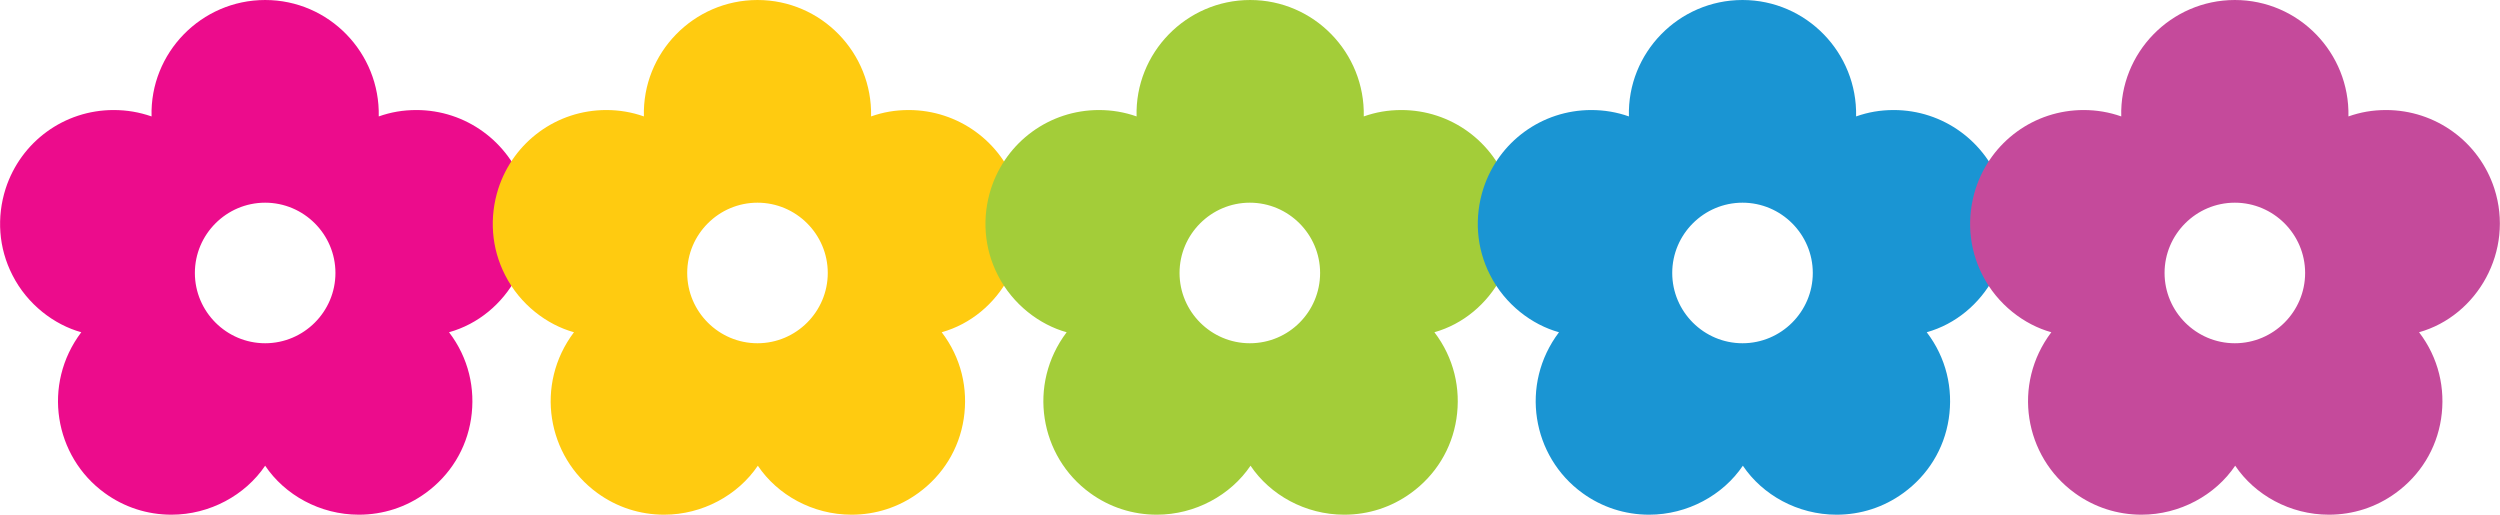
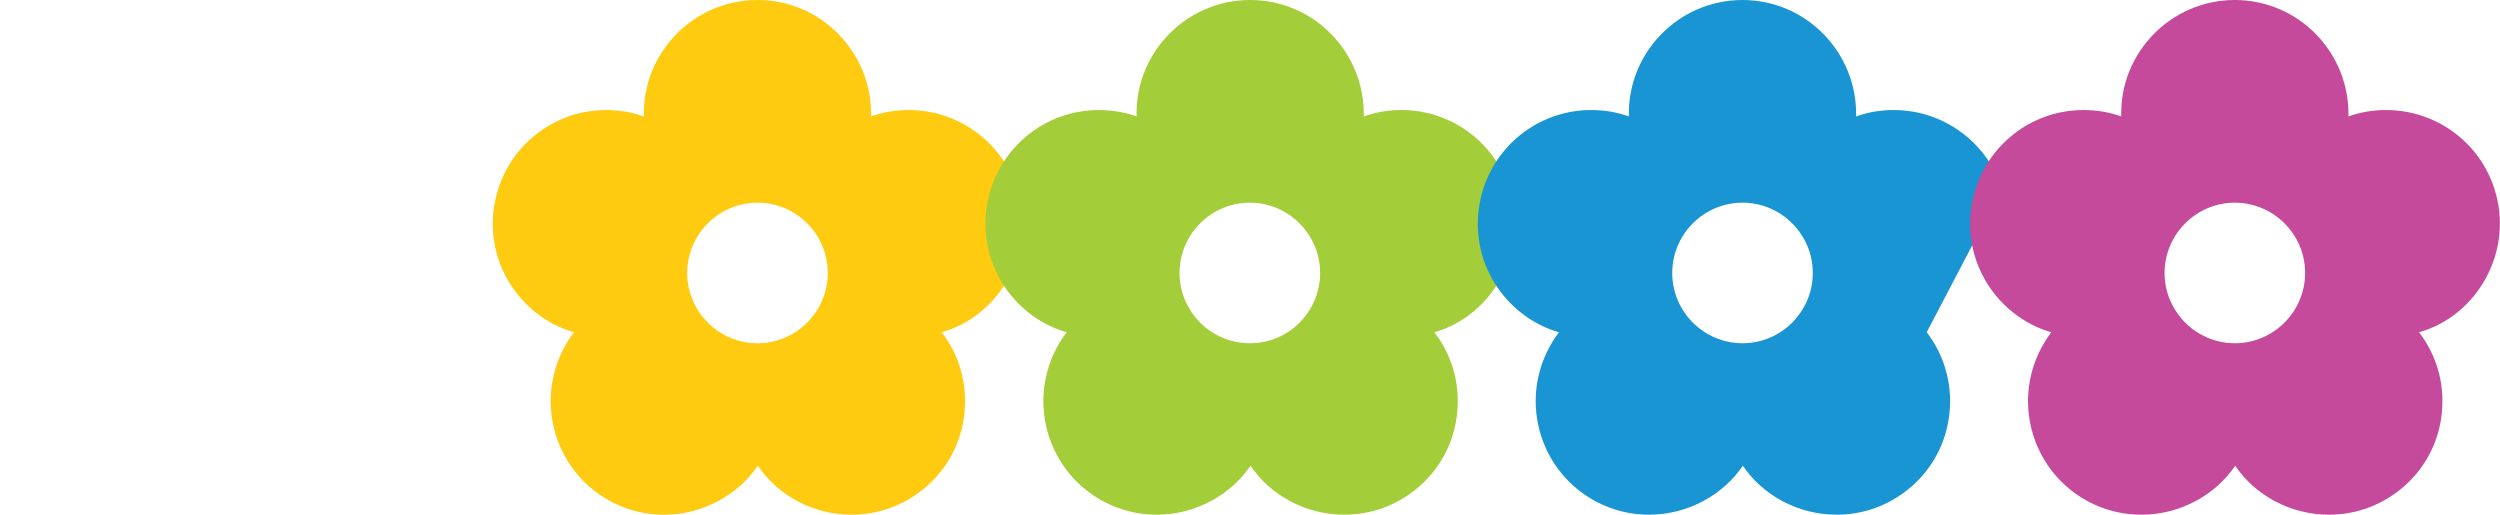
<svg xmlns="http://www.w3.org/2000/svg" version="1.1" x="0px" y="0px" viewBox="0 0 704.3 145.1" style="enable-background:new 0 0 704.3 145.1;" xml:space="preserve">
  <style type="text/css">
	.st0{fill:#EC0C8C;}
	.st1{fill:#FFCB10;}
	.st2{fill:#A3CD39;}
	.st3{fill:#1A95D3;}
	.st4{fill:#C54A9B;}
	.st5{fill:#FFCB0B;}
	.st6{fill:#A5CE39;}
	.st7{fill:#808285;}
</style>
  <g id="Logo_Kleur">
</g>
  <g id="Logo_Zwart">
</g>
  <g id="Beeldmerk">
-     <path id="Bloem_Rood_2_" class="st0" d="M147.8,53.1C143.4,39.9,131.2,31,117.3,31c-3.8,0-7.2,0.6-10.6,1.8   c0.4-17.9-14-32.8-32-32.8c-18,0-32.5,14.9-32,32.8C39.2,31.6,35.8,31,32,31C18.1,31,5.9,39.9,1.6,53.1c-2.6,8.1-2,16.8,1.9,24.4   c4.2,8.3,11.8,14,19.4,16.1c-11.1,14.7-7.6,35,6.6,45.3c5.5,4,12,6.1,18.8,6.1c10.8,0,20.8-5.5,26.4-13.8   c5.5,8.2,15.4,13.8,26.4,13.8c6.8,0,13.3-2.1,18.8-6.1c6.9-5,11.5-12.4,12.8-20.9c1.3-8.5-0.7-17.2-6.2-24.4   C143,89,153.5,70.7,147.8,53.1z M74.7,96.7c-10.9,0-19.8-8.9-19.8-19.8s8.9-19.8,19.8-19.8c10.9,0,19.8,8.9,19.8,19.8   S85.6,96.7,74.7,96.7z" />
    <path id="Bloem_Geel_2_" class="st1" d="M286.5,53.1C282.2,39.9,269.9,31,256,31c-3.8,0-7.2,0.6-10.6,1.8c0.4-17.9-14-32.8-32-32.8   c-18,0-32.5,14.9-32,32.8c-3.4-1.2-6.9-1.8-10.6-1.8c-13.9,0-26.1,8.9-30.4,22.1c-2.6,8.1-2,16.8,1.9,24.4   c4.2,8.3,11.8,14,19.4,16.1c-11.1,14.7-7.6,35,6.6,45.3c5.5,4,12,6.1,18.8,6.1c10.8,0,20.8-5.5,26.4-13.8   c5.5,8.2,15.4,13.8,26.4,13.8c6.8,0,13.3-2.1,18.8-6.1c6.9-5,11.5-12.4,12.8-20.9c1.3-8.5-0.7-17.2-6.2-24.4   C281.7,89,292.2,70.7,286.5,53.1z M213.4,96.7c-10.9,0-19.8-8.9-19.8-19.8s8.9-19.8,19.8-19.8c10.9,0,19.8,8.9,19.8,19.8   S224.3,96.7,213.4,96.7z" />
    <path id="Bloem_Groen_2_" class="st2" d="M425.2,53.1C420.9,39.9,408.7,31,394.8,31c-3.8,0-7.2,0.6-10.6,1.8   c0.4-17.9-14-32.8-32-32.8c-18,0-32.5,14.9-32,32.8c-3.4-1.2-6.9-1.8-10.6-1.8c-13.9,0-26.1,8.9-30.4,22.1   c-2.6,8.1-2,16.8,1.9,24.4c4.2,8.3,11.8,14,19.4,16.1c-11.1,14.7-7.6,35,6.6,45.3c5.5,4,12,6.1,18.8,6.1c10.8,0,20.8-5.5,26.4-13.8   c5.5,8.2,15.4,13.8,26.4,13.8c6.8,0,13.3-2.1,18.8-6.1c6.9-5,11.5-12.4,12.8-20.9c1.3-8.5-0.7-17.2-6.2-24.4   C420.4,89,430.9,70.7,425.2,53.1z M352.1,96.7c-10.9,0-19.8-8.9-19.8-19.8s8.9-19.8,19.8-19.8c10.9,0,19.8,8.9,19.8,19.8   S363.1,96.7,352.1,96.7z" />
-     <path id="Bloem_Blauw_2_" class="st3" d="M564,53.1C559.6,39.9,547.4,31,533.5,31c-3.8,0-7.2,0.6-10.6,1.8   c0.4-17.9-14-32.8-32-32.8c-18,0-32.5,14.9-32,32.8c-3.4-1.2-6.9-1.8-10.6-1.8c-13.9,0-26.1,8.9-30.4,22.1   c-2.6,8.1-2,16.8,1.9,24.4c4.2,8.3,11.8,14,19.4,16.1c-11.1,14.7-7.6,35,6.6,45.3c5.5,4,12,6.1,18.8,6.1c10.8,0,20.8-5.5,26.4-13.8   c5.5,8.2,15.4,13.8,26.4,13.8c6.8,0,13.3-2.1,18.8-6.1c6.9-5,11.5-12.4,12.8-20.9c1.3-8.5-0.7-17.2-6.2-24.4   C559.2,89,569.7,70.7,564,53.1z M490.9,96.7c-10.9,0-19.8-8.9-19.8-19.8s8.9-19.8,19.8-19.8c10.9,0,19.8,8.9,19.8,19.8   S501.8,96.7,490.9,96.7z" />
+     <path id="Bloem_Blauw_2_" class="st3" d="M564,53.1C559.6,39.9,547.4,31,533.5,31c-3.8,0-7.2,0.6-10.6,1.8   c0.4-17.9-14-32.8-32-32.8c-18,0-32.5,14.9-32,32.8c-3.4-1.2-6.9-1.8-10.6-1.8c-13.9,0-26.1,8.9-30.4,22.1   c-2.6,8.1-2,16.8,1.9,24.4c4.2,8.3,11.8,14,19.4,16.1c-11.1,14.7-7.6,35,6.6,45.3c5.5,4,12,6.1,18.8,6.1c10.8,0,20.8-5.5,26.4-13.8   c5.5,8.2,15.4,13.8,26.4,13.8c6.8,0,13.3-2.1,18.8-6.1c6.9-5,11.5-12.4,12.8-20.9c1.3-8.5-0.7-17.2-6.2-24.4   z M490.9,96.7c-10.9,0-19.8-8.9-19.8-19.8s8.9-19.8,19.8-19.8c10.9,0,19.8,8.9,19.8,19.8   S501.8,96.7,490.9,96.7z" />
    <path id="Bloem_Paars_2_" class="st4" d="M702.7,53.1C698.4,39.9,686.1,31,672.2,31c-3.8,0-7.2,0.6-10.6,1.8   c0.4-17.9-14-32.8-32-32.8c-18,0-32.5,14.9-32,32.8c-3.4-1.2-6.9-1.8-10.6-1.8c-13.9,0-26.1,8.9-30.4,22.1   c-2.6,8.1-2,16.8,1.9,24.4c4.2,8.3,11.8,14,19.4,16.1c-11.1,14.7-7.6,35,6.6,45.3c5.5,4,12,6.1,18.8,6.1c10.8,0,20.8-5.5,26.4-13.8   c5.5,8.2,15.4,13.8,26.4,13.8c6.8,0,13.3-2.1,18.8-6.1c6.9-5,11.5-12.4,12.8-20.9c1.3-8.5-0.7-17.2-6.2-24.4   C697.9,89,708.4,70.7,702.7,53.1z M629.6,96.7c-10.9,0-19.8-8.9-19.8-19.8s8.9-19.8,19.8-19.8c10.9,0,19.8,8.9,19.8,19.8   S640.5,96.7,629.6,96.7z" />
  </g>
  <g id="Bloem_Roze">
</g>
  <g id="Bloem_Geel_3_">
</g>
  <g id="Bloem_Groen_3_">
</g>
  <g id="Bloem_Blauw_3_">
</g>
  <g id="Bloem_Paars_3_">
</g>
  <g id="Lettermerk">
</g>
</svg>